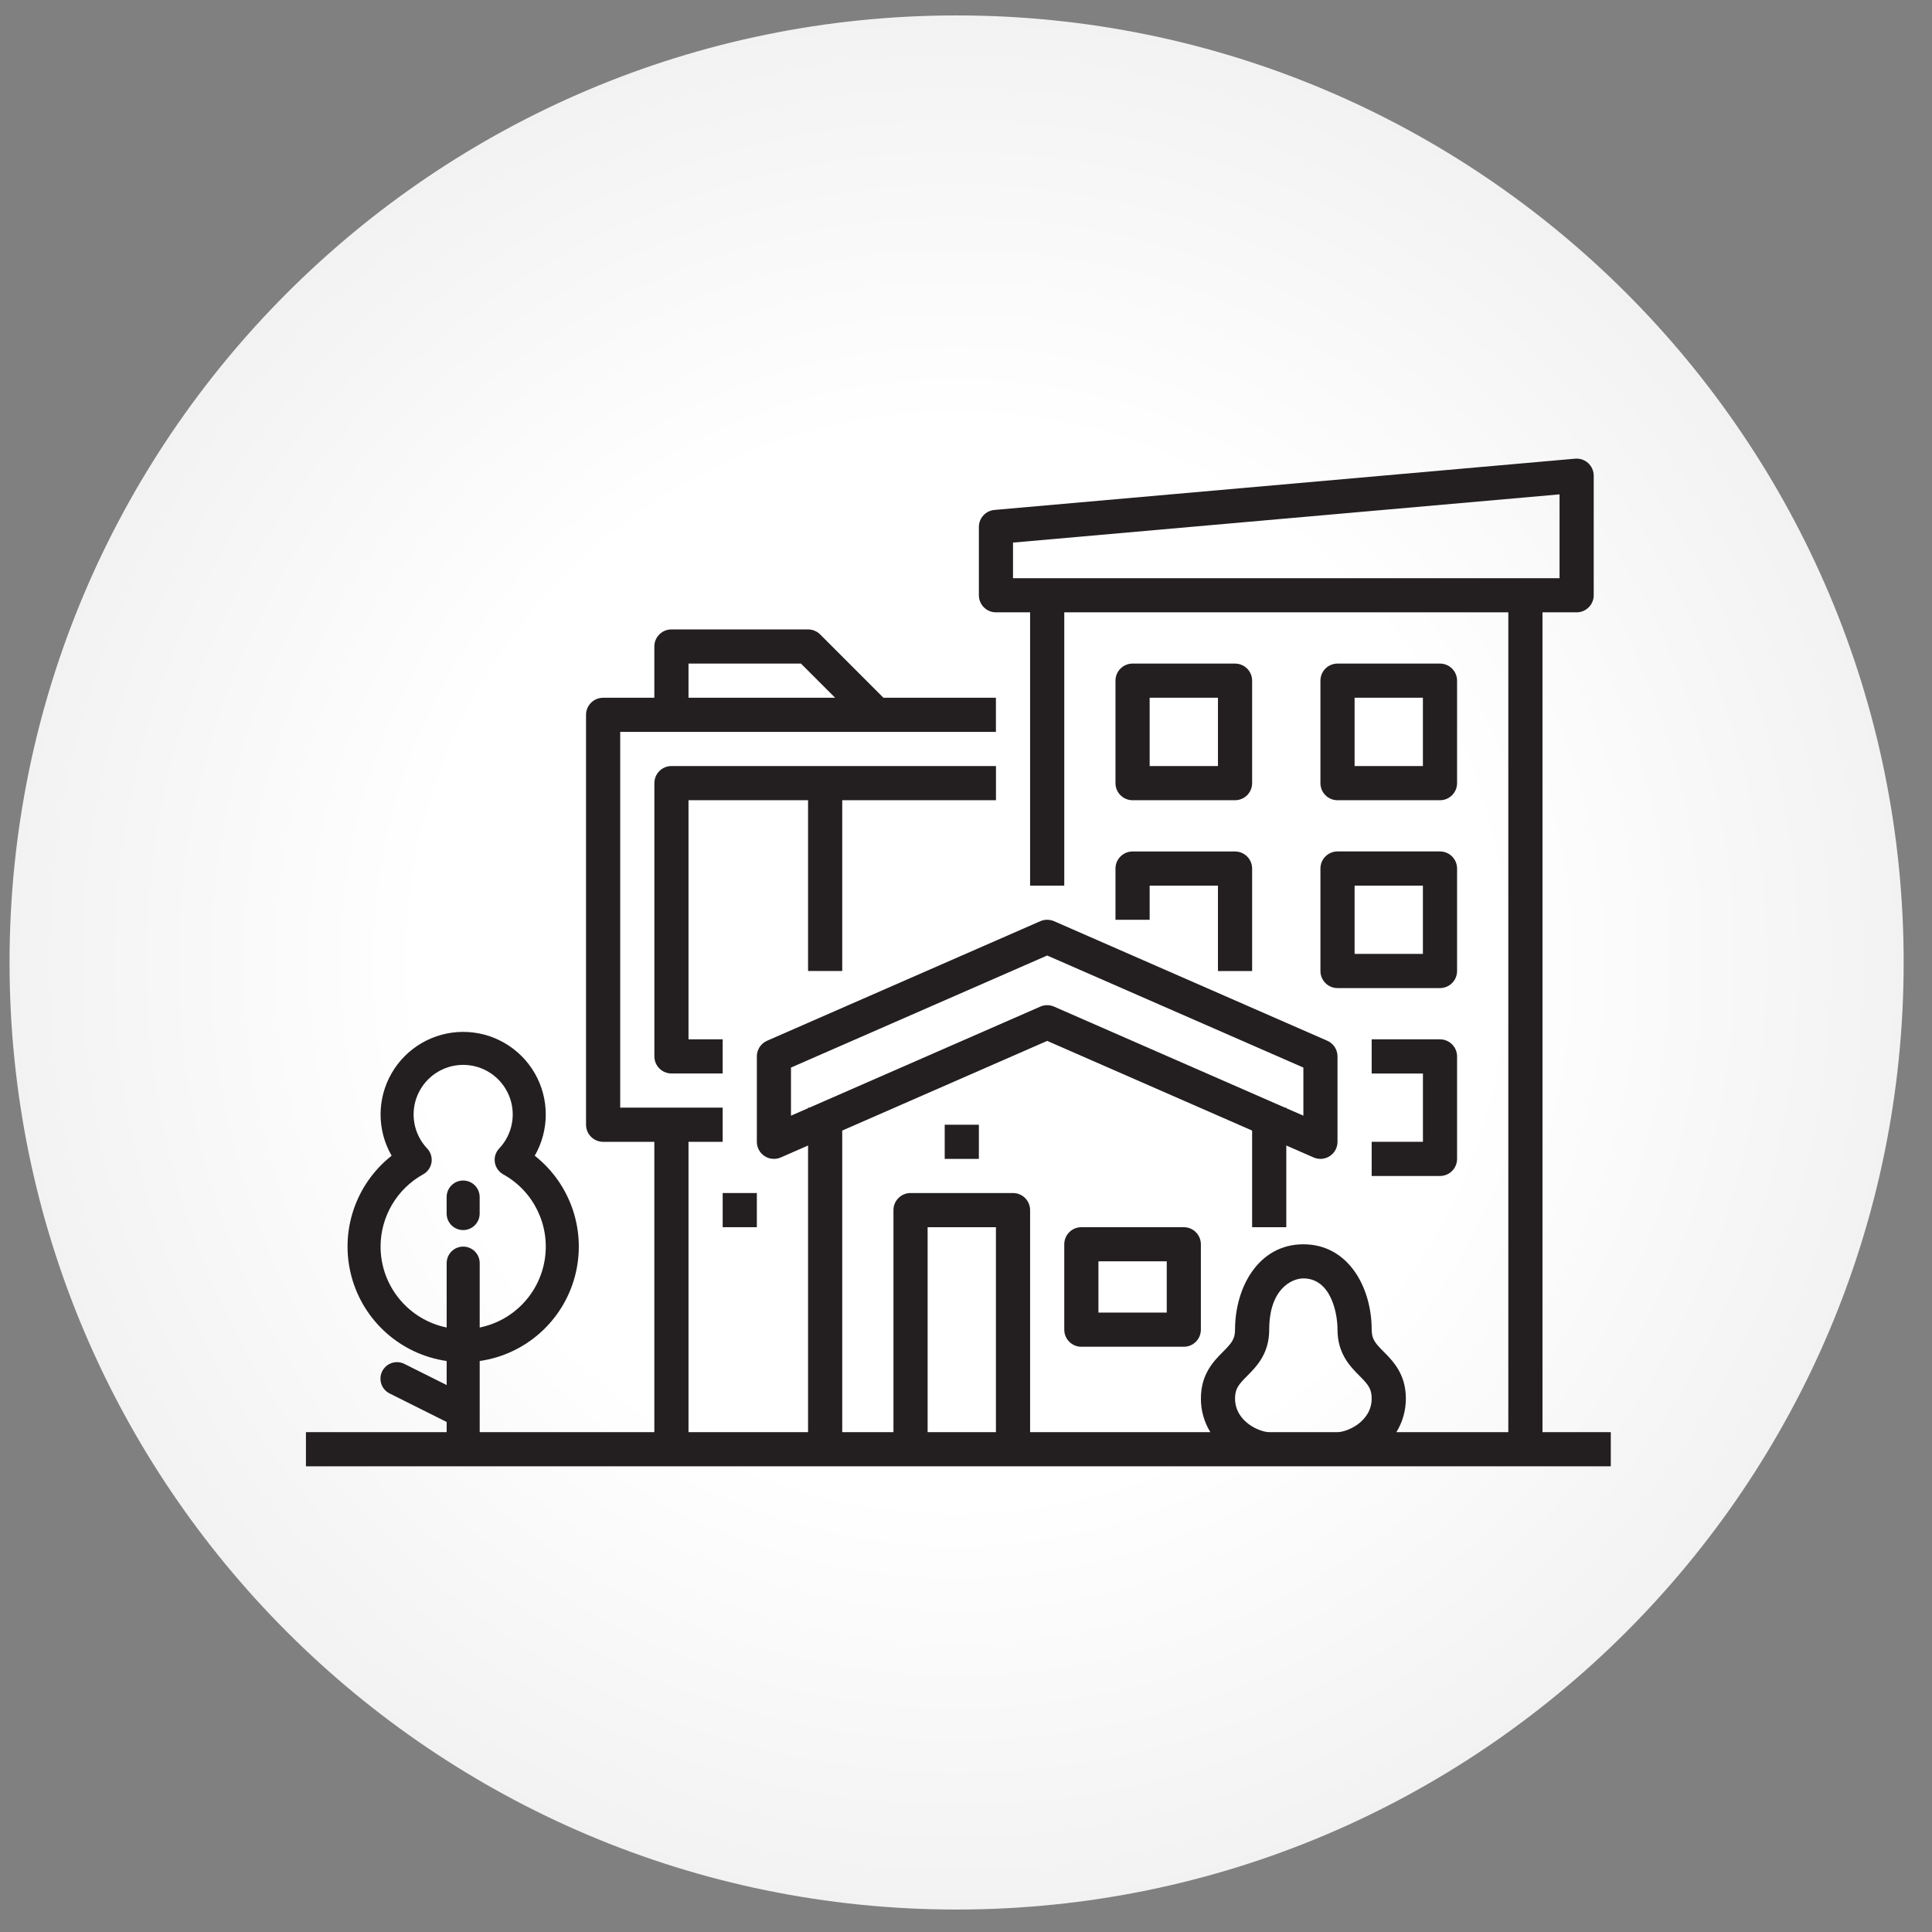
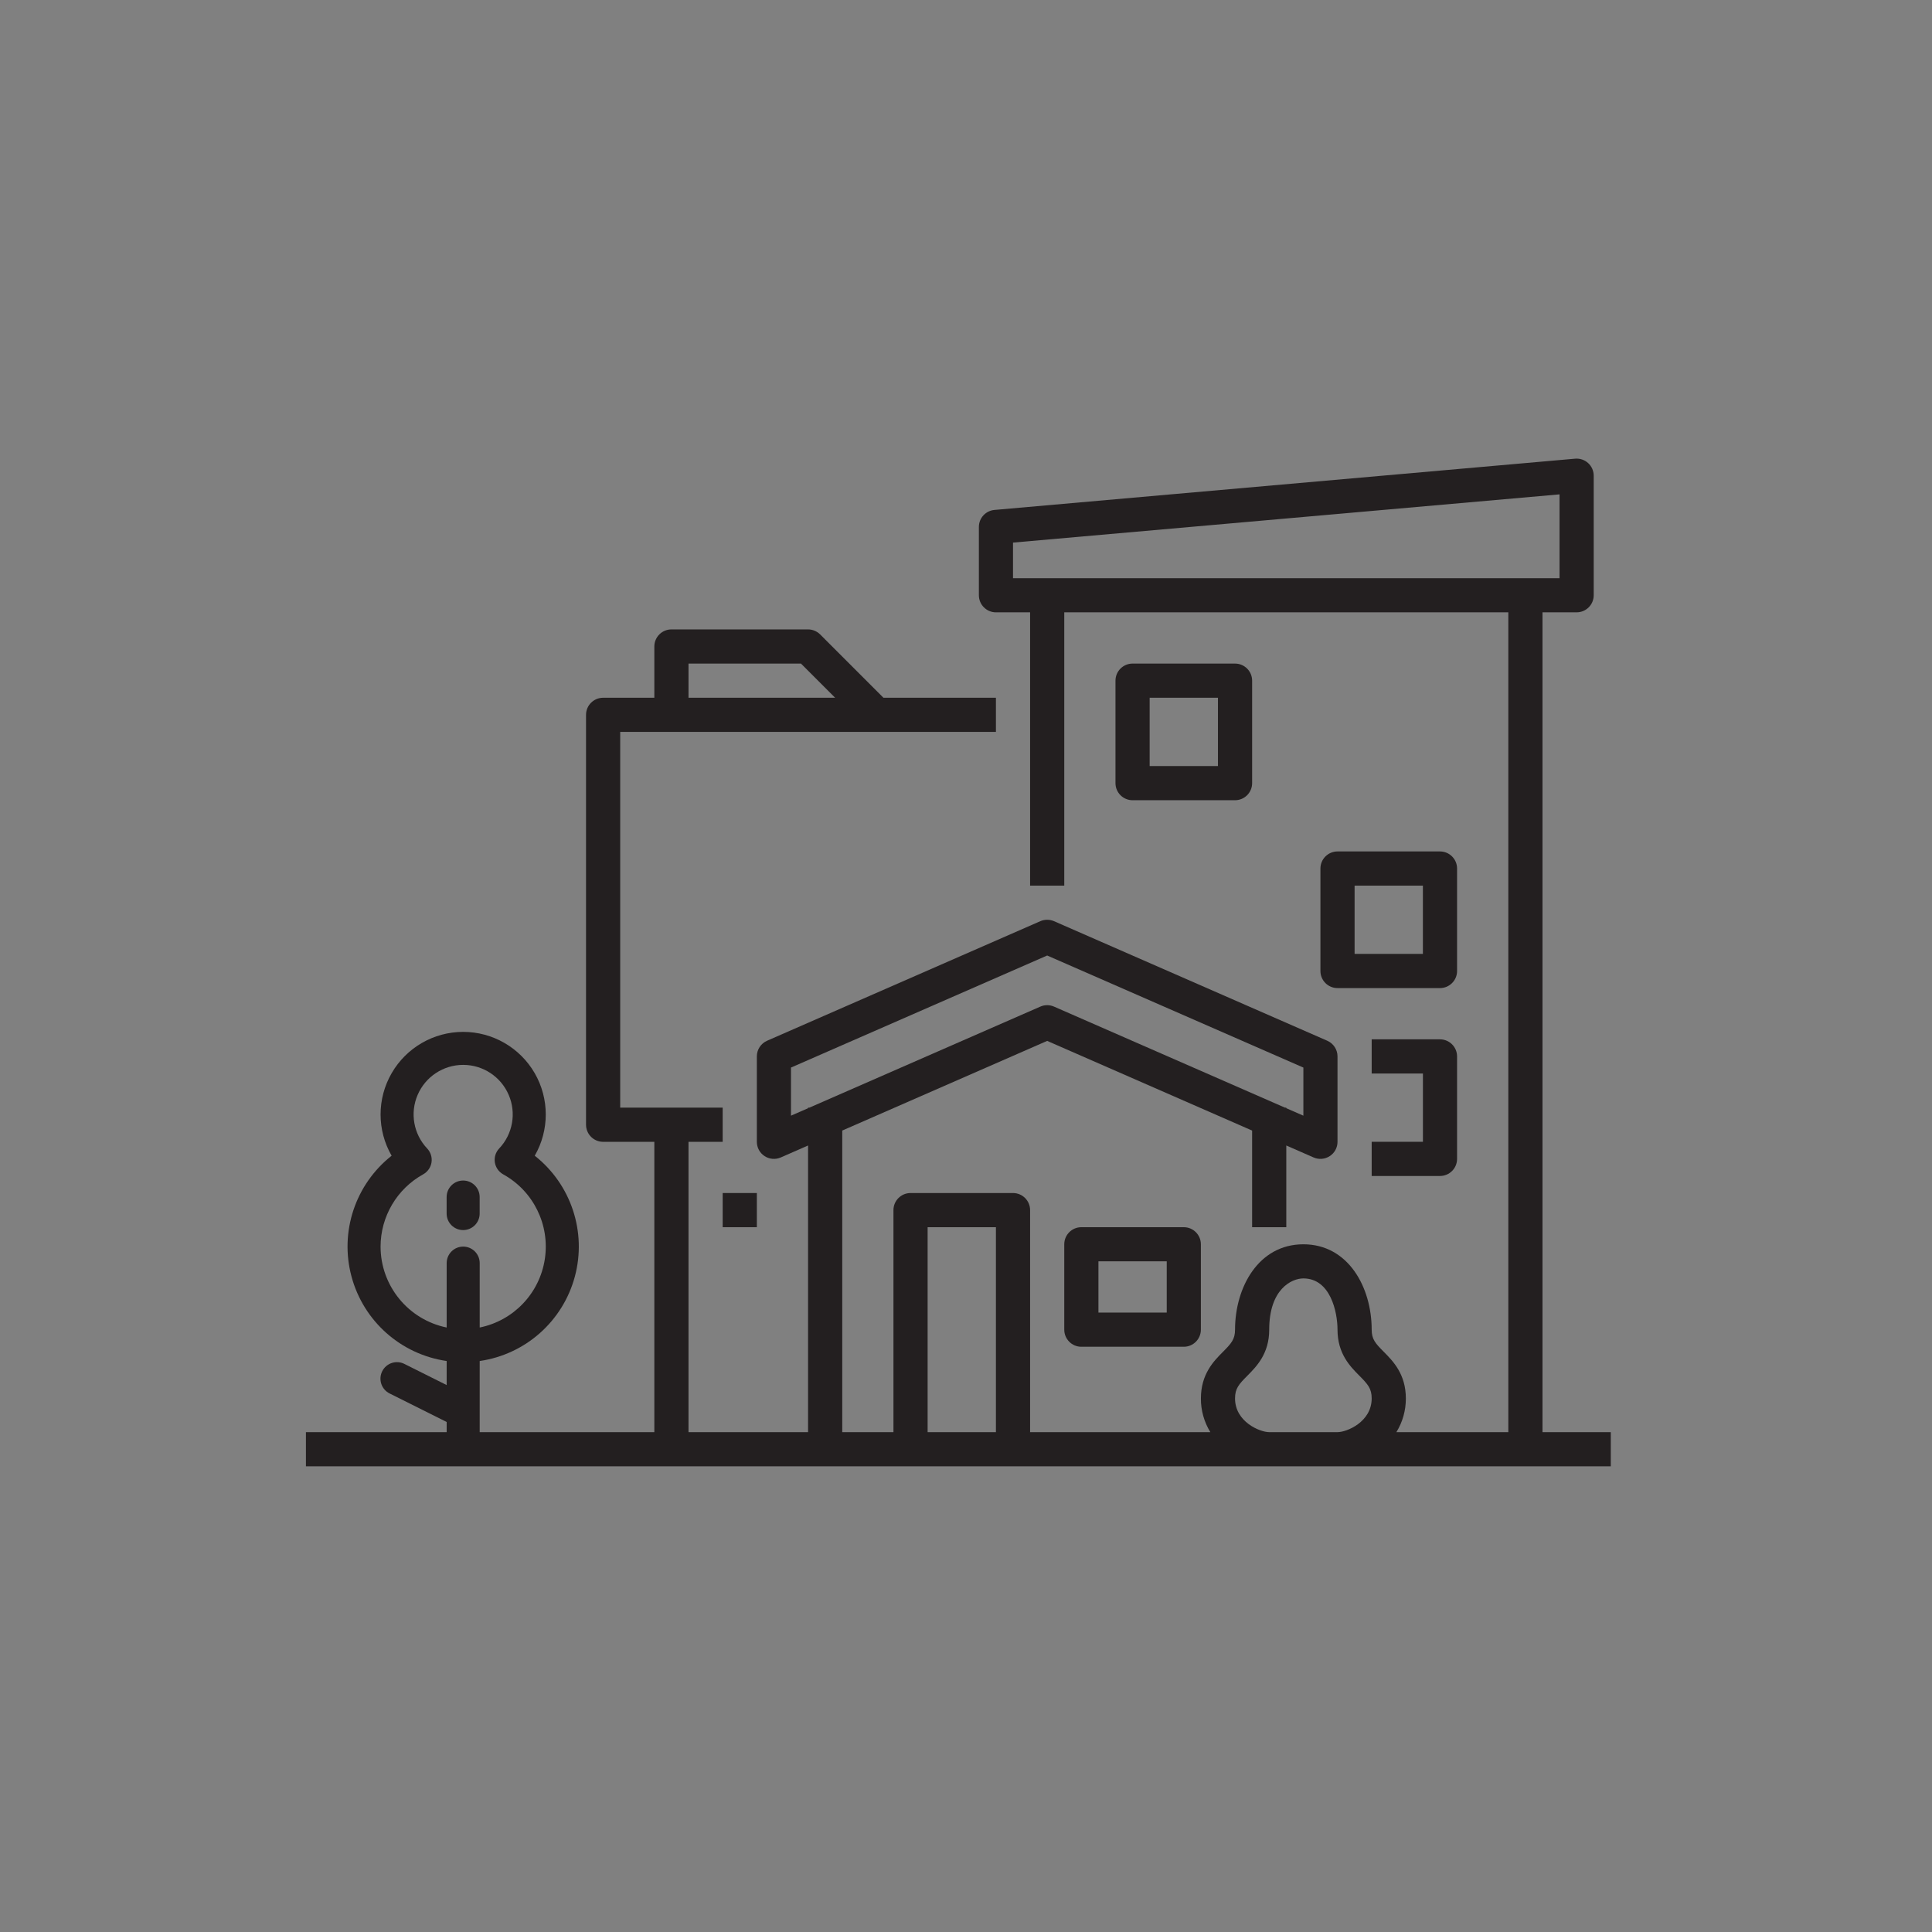
<svg xmlns="http://www.w3.org/2000/svg" width="100%" height="100%" viewBox="0 0 51 51" version="1.1" xml:space="preserve" style="fill-rule:evenodd;clip-rule:evenodd;stroke-linejoin:round;stroke-miterlimit:2;">
  <rect x="0" y="0" width="51" height="51" fill="#808080" stroke="none" />
  <g id="Newlaunch-icon">
-     <path d="M0.252,25.407c-0,13.798 11.202,25 25,25c13.798,0 25,-11.202 25,-25c-0,-13.798 -11.202,-25 -25,-25c-13.798,0 -25,11.202 -25,25Z" style="fill:url(#_Radial1);" />
    <path d="M14.382,33.237c-0.138,0.903 -0.824,1.624 -1.719,1.806l-0,-1.7c-0,-0.241 -0.196,-0.436 -0.436,-0.436c-0.241,0 -0.436,0.195 -0.436,0.436l-0,1.7c-1.015,-0.208 -1.744,-1.101 -1.745,-2.136c0.001,-0.793 0.431,-1.524 1.125,-1.908c0.118,-0.066 0.199,-0.182 0.22,-0.315c0.02,-0.133 -0.022,-0.269 -0.115,-0.367c-0.359,-0.379 -0.458,-0.936 -0.251,-1.416c0.207,-0.48 0.679,-0.791 1.202,-0.791c0.522,0 0.994,0.311 1.201,0.791c0.207,0.48 0.108,1.037 -0.251,1.416c-0.093,0.098 -0.135,0.234 -0.114,0.367c0.02,0.133 0.102,0.249 0.219,0.315c0.8,0.442 1.238,1.335 1.1,2.238m-0.266,-2.729c0.388,-0.674 0.388,-1.505 -0.001,-2.179c-0.39,-0.674 -1.11,-1.09 -1.888,-1.09c-0.779,0 -1.499,0.416 -1.888,1.09c-0.39,0.674 -0.39,1.505 -0.001,2.179c-0.959,0.756 -1.376,2.01 -1.059,3.189c0.316,1.179 1.304,2.056 2.512,2.23l-0,0.635l-1.114,-0.557c-0.103,-0.053 -0.224,-0.062 -0.334,-0.026c-0.11,0.036 -0.202,0.115 -0.254,0.22c-0.052,0.104 -0.06,0.224 -0.023,0.334c0.037,0.11 0.117,0.201 0.221,0.252l1.504,0.752l-0,0.602l0.872,0l-0,-2.212c1.208,-0.174 2.196,-1.051 2.512,-2.23c0.316,-1.179 -0.1,-2.433 -1.059,-3.189" style="fill:#231f20;fill-rule:nonzero;" />
    <path d="M12.226,32.471c0.241,-0 0.436,-0.195 0.436,-0.436l0,-0.436c0,-0.241 -0.195,-0.436 -0.436,-0.436c-0.241,-0 -0.436,0.195 -0.436,0.436l0,0.436c0,0.241 0.195,0.436 0.436,0.436" style="fill:#231f20;fill-rule:nonzero;" />
    <path d="M33.504,37.805c-0.248,0 -0.902,-0.273 -0.902,-0.889c-0,-0.262 0.099,-0.373 0.323,-0.598c0.244,-0.246 0.579,-0.583 0.579,-1.218c-0,-1.07 0.59,-1.353 0.902,-1.353c0.713,0 0.901,0.885 0.901,1.353c-0,0.635 0.335,0.972 0.58,1.218c0.223,0.226 0.322,0.336 0.322,0.598c-0,0.616 -0.653,0.889 -0.902,0.889l-1.803,0Zm-9.017,-5.41l1.803,0l-0,5.41l-1.803,0l-0,-5.41Zm-6.312,-14.878l2.969,0l0.902,0.902l-3.871,0l-0,-0.902Zm2.705,11.934l-0,-1.27l6.763,-2.958l6.763,2.958l-0,1.27l-0.451,-0.197l-0,-0.015l-0.035,0l-6.096,-2.667c-0.116,-0.051 -0.247,-0.051 -0.362,0l-6.096,2.667l-0.035,0l-0,0.015l-0.451,0.197Zm5.861,-15.128l14.427,-1.273l-0,2.213l-14.427,0l-0,-0.94Zm13.977,23.482l-0,-21.641l0.901,0c0.249,0 0.451,-0.202 0.451,-0.451l-0,-3.155c-0,-0.127 -0.053,-0.248 -0.146,-0.333c-0.093,-0.085 -0.218,-0.128 -0.344,-0.117l-15.329,1.353c-0.233,0.021 -0.411,0.215 -0.411,0.449l-0,1.803c-0,0.249 0.202,0.451 0.45,0.451l0.902,0l-0,7.214l0.902,0l-0,-7.214l11.722,0l-0,21.641l-2.955,0c0.165,-0.267 0.251,-0.575 0.25,-0.889c-0,-0.644 -0.338,-0.985 -0.584,-1.233c-0.221,-0.222 -0.318,-0.33 -0.318,-0.583c-0,-1.12 -0.619,-2.254 -1.803,-2.254c-1.184,0 -1.804,1.134 -1.804,2.254c-0,0.253 -0.097,0.361 -0.317,0.583c-0.247,0.248 -0.584,0.589 -0.584,1.233c-0.002,0.314 0.085,0.622 0.249,0.889l-4.758,0l-0,-5.861c-0,-0.249 -0.202,-0.451 -0.451,-0.451l-2.705,0c-0.249,0 -0.451,0.202 -0.451,0.451l-0,5.861l-1.352,0l-0,-7.961l5.41,-2.367l5.41,2.367l-0,2.551l0.902,0l-0,-2.157l0.721,0.316c0.139,0.061 0.3,0.047 0.427,-0.036c0.128,-0.083 0.204,-0.225 0.204,-0.377l-0,-2.255c-0,-0.179 -0.106,-0.341 -0.27,-0.413l-7.213,-3.156c-0.116,-0.05 -0.247,-0.05 -0.362,0l-7.213,3.156c-0.164,0.072 -0.27,0.234 -0.27,0.413l-0,2.255c-0,0.152 0.076,0.294 0.204,0.377c0.127,0.083 0.288,0.097 0.427,0.036l0.721,-0.316l-0,7.567l-3.156,0l-0,-7.664l0.902,0l-0,-0.902l-2.705,0l-0,-9.919l9.918,0l-0,-0.901l-2.969,0l-1.671,-1.672c-0.085,-0.084 -0.199,-0.132 -0.319,-0.132l-3.607,0c-0.249,0 -0.451,0.202 -0.451,0.451l-0,1.353l-1.352,0c-0.249,0 -0.451,0.202 -0.451,0.45l-0,10.821c-0,0.249 0.202,0.451 0.451,0.451l1.352,0l-0,7.664l-9.197,0l-0,0.902l34.445,0l-0,-0.902l-1.803,0Z" style="fill:#231f20;fill-rule:nonzero;" />
    <path d="M30.799,34.649l-1.803,0l0,-1.353l1.803,0l0,1.353Zm-2.255,-2.254c-0.248,-0 -0.45,0.202 -0.45,0.451l0,2.254c0,0.249 0.202,0.451 0.45,0.451l2.706,-0c0.248,-0 0.45,-0.202 0.45,-0.451l0,-2.254c0,-0.249 -0.202,-0.451 -0.45,-0.451l-2.706,-0Z" style="fill:#231f20;fill-rule:nonzero;" />
-     <rect x="24.938" y="29.69" width="0.902" height="0.902" style="fill:#231f20;" />
-     <path d="M22.233,25.632l-0,-4.509l4.058,0l-0,-0.901l-8.566,0c-0.249,0 -0.451,0.202 -0.451,0.451l-0,7.213c-0,0.249 0.202,0.451 0.451,0.451l1.352,0l-0,-0.902l-0.902,0l-0,-6.312l3.156,0l-0,4.509l0.902,0Z" style="fill:#231f20;fill-rule:nonzero;" />
    <path d="M30.348,18.419l1.803,0l-0,1.803l-1.803,0l-0,-1.803Zm-0.451,2.705l2.705,0c0.249,0 0.451,-0.202 0.451,-0.451l0,-2.705c0,-0.249 -0.202,-0.451 -0.451,-0.451l-2.705,0c-0.249,0 -0.451,0.202 -0.451,0.451l-0,2.705c-0,0.249 0.202,0.451 0.451,0.451" style="fill:#231f20;fill-rule:nonzero;" />
-     <path d="M35.758,18.419l1.803,0l0,1.803l-1.803,0l0,-1.803Zm-0.451,2.705l2.705,0c0.249,0 0.451,-0.202 0.451,-0.451l-0,-2.705c-0,-0.249 -0.202,-0.451 -0.451,-0.451l-2.705,0c-0.249,0 -0.451,0.202 -0.451,0.451l-0,2.705c-0,0.249 0.202,0.451 0.451,0.451" style="fill:#231f20;fill-rule:nonzero;" />
-     <path d="M29.446,24.28l0.902,-0l0,-0.902l1.803,-0l0,2.255l0.902,-0l0,-2.706c0,-0.248 -0.202,-0.45 -0.451,-0.45l-2.705,-0c-0.249,-0 -0.451,0.202 -0.451,0.45l0,1.353Z" style="fill:#231f20;fill-rule:nonzero;" />
    <path d="M35.758,23.378l1.803,0l0,1.803l-1.803,0l0,-1.803Zm-0.902,2.254c-0,0.249 0.202,0.451 0.451,0.451l2.705,-0c0.249,-0 0.451,-0.202 0.451,-0.451l-0,-2.705c-0,-0.249 -0.202,-0.451 -0.451,-0.451l-2.705,0c-0.249,0 -0.451,0.202 -0.451,0.451l-0,2.705Z" style="fill:#231f20;fill-rule:nonzero;" />
    <path d="M36.209,30.141l-0,0.902l1.803,-0c0.249,-0 0.451,-0.202 0.451,-0.451l-0,-2.705c-0,-0.249 -0.202,-0.451 -0.451,-0.451l-1.803,-0l-0,0.902l1.353,-0l-0,1.803l-1.353,-0Z" style="fill:#231f20;fill-rule:nonzero;" />
    <rect x="19.077" y="31.493" width="0.902" height="0.902" style="fill:#231f20;" />
  </g>
  <defs>
    <radialGradient id="_Radial1" cx="0" cy="0" r="1" gradientUnits="userSpaceOnUse" gradientTransform="matrix(25,0,0,25,25.252,25.407)">
      <stop offset="0" style="stop-color:#fff;stop-opacity:1" />
      <stop offset="0.56" style="stop-color:#fff;stop-opacity:1" />
      <stop offset="1" style="stop-color:#f2f2f2;stop-opacity:1" />
    </radialGradient>
  </defs>
</svg>